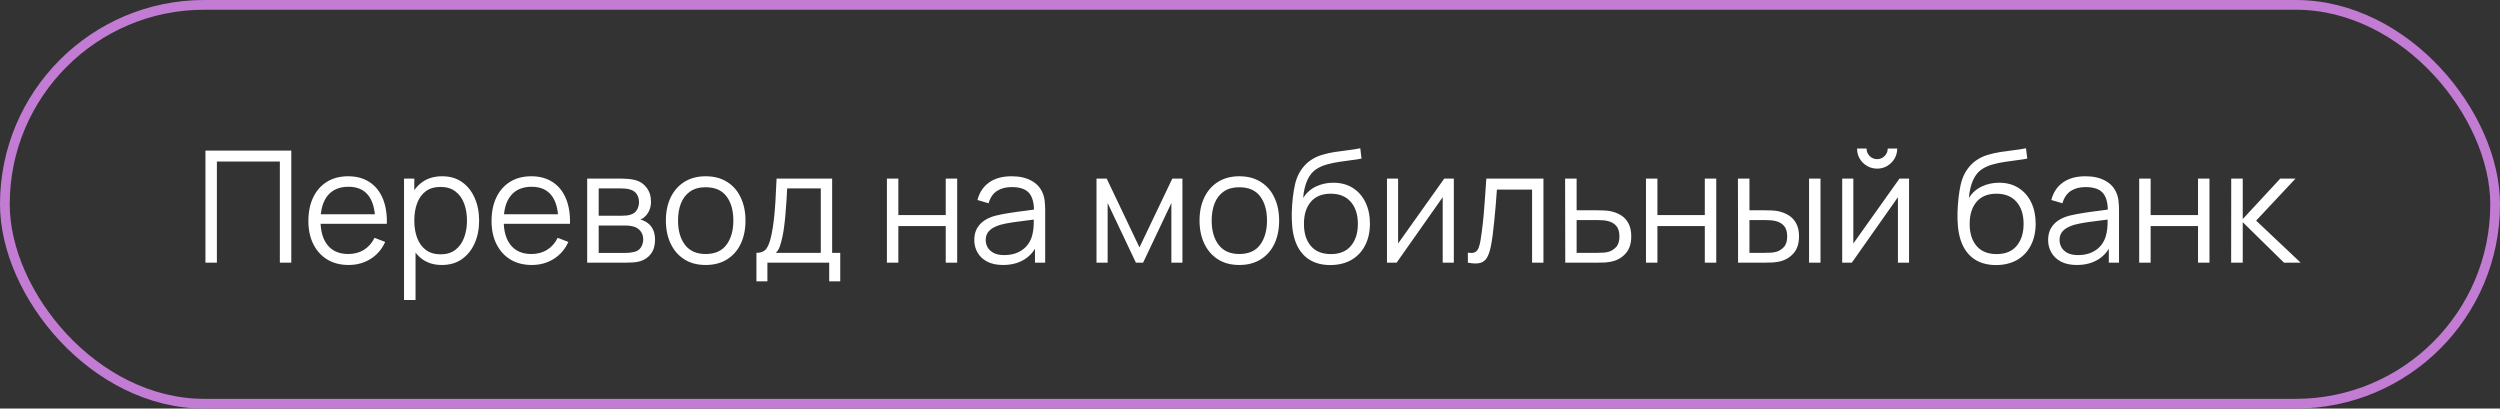
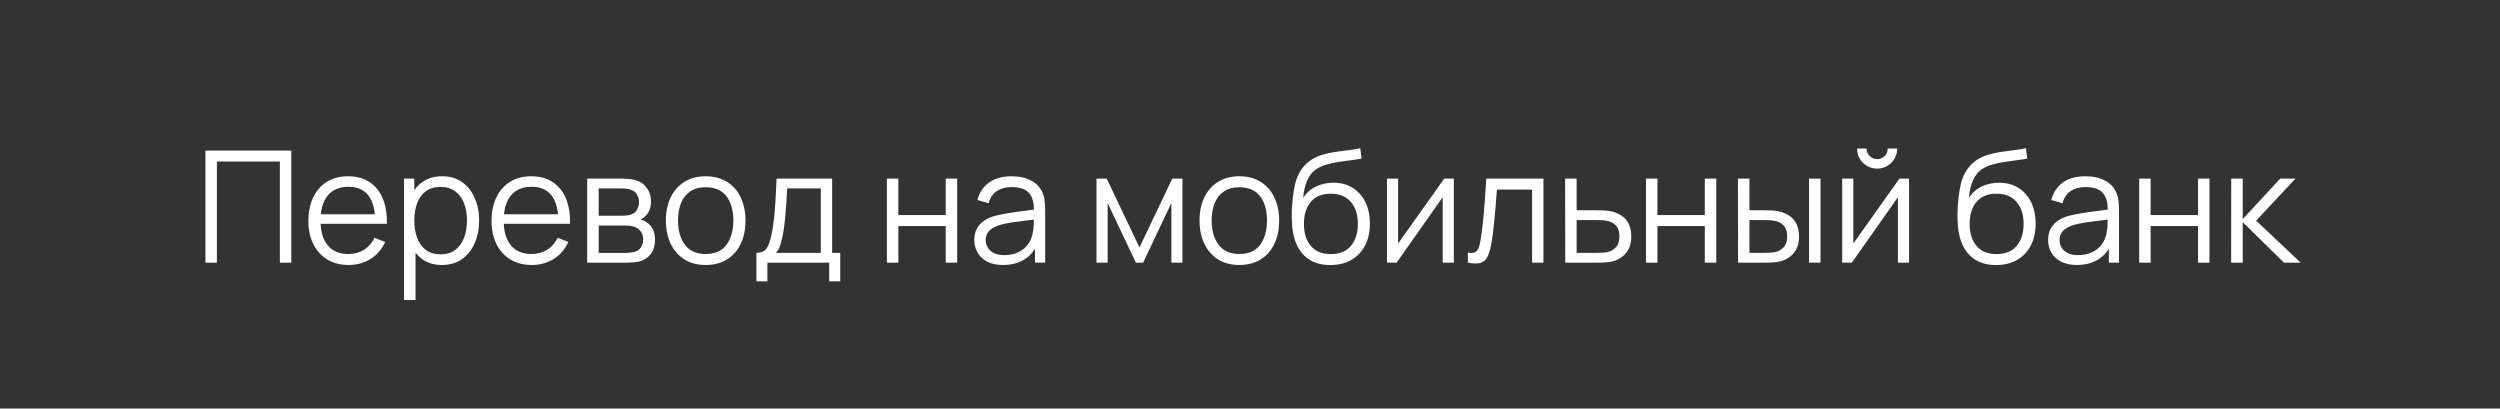
<svg xmlns="http://www.w3.org/2000/svg" width="257" height="42" viewBox="0 0 257 42" fill="none">
  <rect x="0" y="0" width="257" height="42" fill="#333333" stroke="none" />
-   <rect x="0.5" y="0.5" width="256" height="41" rx="20.5" stroke="#C27CD3" />
  <path d="M21.12 27V15.48H29.944V27H28.768V16.608H22.296V27H21.12ZM35.839 27.24C34.996 27.24 34.265 27.053 33.647 26.68C33.033 26.307 32.556 25.781 32.215 25.104C31.873 24.427 31.703 23.632 31.703 22.72C31.703 21.776 31.87 20.96 32.206 20.272C32.542 19.584 33.014 19.053 33.623 18.68C34.236 18.307 34.959 18.12 35.791 18.12C36.644 18.12 37.372 18.317 37.974 18.712C38.577 19.101 39.033 19.661 39.343 20.392C39.652 21.123 39.793 21.995 39.767 23.008H38.566V22.592C38.545 21.472 38.303 20.627 37.839 20.056C37.38 19.485 36.708 19.2 35.822 19.2C34.895 19.2 34.182 19.501 33.687 20.104C33.196 20.707 32.95 21.565 32.95 22.68C32.95 23.768 33.196 24.613 33.687 25.216C34.182 25.813 34.884 26.112 35.791 26.112C36.409 26.112 36.948 25.971 37.407 25.688C37.87 25.4 38.236 24.987 38.502 24.448L39.599 24.872C39.257 25.624 38.753 26.208 38.087 26.624C37.425 27.035 36.676 27.24 35.839 27.24ZM32.535 23.008V22.024H39.135V23.008H32.535ZM45.422 27.24C44.627 27.24 43.955 27.04 43.406 26.64C42.856 26.235 42.441 25.688 42.158 25C41.875 24.307 41.734 23.531 41.734 22.672C41.734 21.797 41.875 21.019 42.158 20.336C42.446 19.648 42.867 19.107 43.422 18.712C43.977 18.317 44.659 18.12 45.47 18.12C46.259 18.12 46.937 18.32 47.502 18.72C48.067 19.12 48.499 19.664 48.798 20.352C49.102 21.04 49.254 21.813 49.254 22.672C49.254 23.536 49.102 24.312 48.798 25C48.494 25.688 48.056 26.235 47.486 26.64C46.915 27.04 46.227 27.24 45.422 27.24ZM41.534 30.84V18.36H42.59V24.864H42.718V30.84H41.534ZM45.302 26.144C45.904 26.144 46.406 25.992 46.806 25.688C47.206 25.384 47.505 24.971 47.702 24.448C47.904 23.92 48.006 23.328 48.006 22.672C48.006 22.021 47.907 21.435 47.71 20.912C47.513 20.389 47.211 19.976 46.806 19.672C46.406 19.368 45.897 19.216 45.278 19.216C44.675 19.216 44.174 19.363 43.774 19.656C43.379 19.949 43.083 20.357 42.886 20.88C42.688 21.397 42.59 21.995 42.59 22.672C42.59 23.339 42.688 23.936 42.886 24.464C43.083 24.987 43.382 25.397 43.782 25.696C44.182 25.995 44.688 26.144 45.302 26.144ZM54.667 27.24C53.824 27.24 53.093 27.053 52.475 26.68C51.861 26.307 51.384 25.781 51.043 25.104C50.701 24.427 50.531 23.632 50.531 22.72C50.531 21.776 50.699 20.96 51.035 20.272C51.371 19.584 51.843 19.053 52.451 18.68C53.064 18.307 53.787 18.12 54.619 18.12C55.472 18.12 56.2 18.317 56.803 18.712C57.405 19.101 57.861 19.661 58.171 20.392C58.48 21.123 58.621 21.995 58.595 23.008H57.395V22.592C57.373 21.472 57.131 20.627 56.667 20.056C56.208 19.485 55.536 19.2 54.651 19.2C53.723 19.2 53.011 19.501 52.515 20.104C52.024 20.707 51.779 21.565 51.779 22.68C51.779 23.768 52.024 24.613 52.515 25.216C53.011 25.813 53.712 26.112 54.619 26.112C55.237 26.112 55.776 25.971 56.235 25.688C56.699 25.4 57.064 24.987 57.331 24.448L58.427 24.872C58.085 25.624 57.581 26.208 56.915 26.624C56.253 27.035 55.504 27.24 54.667 27.24ZM51.363 23.008V22.024H57.963V23.008H51.363ZM60.362 27V18.36H63.922C64.103 18.36 64.322 18.371 64.578 18.392C64.839 18.413 65.082 18.453 65.306 18.512C65.791 18.64 66.181 18.901 66.474 19.296C66.773 19.691 66.922 20.165 66.922 20.72C66.922 21.029 66.874 21.307 66.778 21.552C66.687 21.792 66.557 22 66.386 22.176C66.306 22.267 66.218 22.347 66.122 22.416C66.026 22.48 65.933 22.533 65.842 22.576C66.013 22.608 66.197 22.683 66.394 22.8C66.703 22.981 66.938 23.227 67.098 23.536C67.258 23.84 67.338 24.211 67.338 24.648C67.338 25.24 67.197 25.723 66.914 26.096C66.631 26.469 66.253 26.725 65.778 26.864C65.565 26.923 65.333 26.96 65.082 26.976C64.837 26.992 64.605 27 64.386 27H60.362ZM61.546 26H64.33C64.442 26 64.583 25.992 64.754 25.976C64.925 25.955 65.077 25.928 65.21 25.896C65.525 25.816 65.754 25.656 65.898 25.416C66.047 25.171 66.122 24.904 66.122 24.616C66.122 24.237 66.01 23.928 65.786 23.688C65.567 23.443 65.274 23.293 64.906 23.24C64.783 23.213 64.655 23.197 64.522 23.192C64.389 23.187 64.269 23.184 64.162 23.184H61.546V26ZM61.546 22.176H63.962C64.101 22.176 64.255 22.168 64.426 22.152C64.602 22.131 64.754 22.096 64.882 22.048C65.159 21.952 65.362 21.787 65.49 21.552C65.623 21.317 65.69 21.061 65.69 20.784C65.69 20.48 65.618 20.213 65.474 19.984C65.335 19.755 65.125 19.595 64.842 19.504C64.65 19.435 64.442 19.395 64.218 19.384C63.999 19.373 63.861 19.368 63.802 19.368H61.546V22.176ZM72.54 27.24C71.682 27.24 70.948 27.045 70.341 26.656C69.733 26.267 69.266 25.728 68.941 25.04C68.615 24.352 68.453 23.563 68.453 22.672C68.453 21.765 68.618 20.971 68.948 20.288C69.279 19.605 69.749 19.075 70.356 18.696C70.97 18.312 71.698 18.12 72.54 18.12C73.404 18.12 74.141 18.315 74.749 18.704C75.362 19.088 75.829 19.624 76.148 20.312C76.474 20.995 76.636 21.781 76.636 22.672C76.636 23.579 76.474 24.376 76.148 25.064C75.823 25.747 75.354 26.28 74.74 26.664C74.127 27.048 73.394 27.24 72.54 27.24ZM72.54 26.112C73.501 26.112 74.215 25.795 74.684 25.16C75.154 24.52 75.388 23.691 75.388 22.672C75.388 21.627 75.151 20.795 74.677 20.176C74.207 19.557 73.495 19.248 72.54 19.248C71.895 19.248 71.362 19.395 70.941 19.688C70.525 19.976 70.213 20.379 70.004 20.896C69.802 21.408 69.701 22 69.701 22.672C69.701 23.712 69.941 24.547 70.421 25.176C70.9 25.8 71.607 26.112 72.54 26.112ZM77.761 28.92V25.992C78.252 25.992 78.604 25.835 78.817 25.52C79.031 25.2 79.204 24.691 79.337 23.992C79.428 23.539 79.503 23.051 79.561 22.528C79.62 22.005 79.671 21.408 79.713 20.736C79.756 20.059 79.796 19.267 79.833 18.36H85.545V25.992H86.377V28.92H85.241V27H78.889V28.92H77.761ZM79.753 25.992H84.377V19.368H80.921C80.905 19.773 80.881 20.203 80.849 20.656C80.823 21.109 80.788 21.563 80.745 22.016C80.708 22.469 80.663 22.896 80.609 23.296C80.561 23.691 80.503 24.037 80.433 24.336C80.353 24.72 80.265 25.048 80.169 25.32C80.079 25.592 79.94 25.816 79.753 25.992ZM91.174 27V18.36H92.35V22.112H97.222V18.36H98.398V27H97.222V23.24H92.35V27H91.174ZM103.108 27.24C102.457 27.24 101.91 27.123 101.468 26.888C101.03 26.653 100.702 26.341 100.484 25.952C100.265 25.563 100.156 25.139 100.156 24.68C100.156 24.211 100.249 23.811 100.436 23.48C100.628 23.144 100.886 22.869 101.212 22.656C101.542 22.443 101.924 22.28 102.356 22.168C102.793 22.061 103.276 21.968 103.804 21.888C104.337 21.803 104.857 21.731 105.364 21.672C105.876 21.608 106.324 21.547 106.708 21.488L106.292 21.744C106.308 20.891 106.142 20.259 105.796 19.848C105.449 19.437 104.846 19.232 103.988 19.232C103.396 19.232 102.894 19.365 102.484 19.632C102.078 19.899 101.793 20.32 101.628 20.896L100.484 20.56C100.681 19.787 101.078 19.187 101.676 18.76C102.273 18.333 103.049 18.12 104.004 18.12C104.793 18.12 105.462 18.269 106.012 18.568C106.566 18.861 106.958 19.288 107.188 19.848C107.294 20.099 107.364 20.379 107.396 20.688C107.428 20.997 107.444 21.312 107.444 21.632V27H106.396V24.832L106.7 24.96C106.406 25.701 105.95 26.267 105.332 26.656C104.713 27.045 103.972 27.24 103.108 27.24ZM103.244 26.224C103.793 26.224 104.273 26.125 104.684 25.928C105.094 25.731 105.425 25.461 105.676 25.12C105.926 24.773 106.089 24.384 106.164 23.952C106.228 23.675 106.262 23.371 106.268 23.04C106.273 22.704 106.276 22.453 106.276 22.288L106.724 22.52C106.324 22.573 105.889 22.627 105.42 22.68C104.956 22.733 104.497 22.795 104.044 22.864C103.596 22.933 103.19 23.016 102.828 23.112C102.582 23.181 102.345 23.28 102.116 23.408C101.886 23.531 101.697 23.696 101.548 23.904C101.404 24.112 101.332 24.371 101.332 24.68C101.332 24.931 101.393 25.173 101.516 25.408C101.644 25.643 101.846 25.837 102.124 25.992C102.406 26.147 102.78 26.224 103.244 26.224ZM112.721 27V18.36H113.769L117.137 25.432L120.513 18.36H121.553V27H120.417V20.872L117.513 27H116.769L113.865 20.872V27H112.721ZM127.4 27.24C126.541 27.24 125.808 27.045 125.2 26.656C124.592 26.267 124.125 25.728 123.8 25.04C123.475 24.352 123.312 23.563 123.312 22.672C123.312 21.765 123.477 20.971 123.808 20.288C124.139 19.605 124.608 19.075 125.216 18.696C125.829 18.312 126.557 18.12 127.4 18.12C128.264 18.12 129 18.315 129.608 18.704C130.221 19.088 130.688 19.624 131.008 20.312C131.333 20.995 131.496 21.781 131.496 22.672C131.496 23.579 131.333 24.376 131.008 25.064C130.683 25.747 130.213 26.28 129.6 26.664C128.987 27.048 128.253 27.24 127.4 27.24ZM127.4 26.112C128.36 26.112 129.075 25.795 129.544 25.16C130.013 24.52 130.248 23.691 130.248 22.672C130.248 21.627 130.011 20.795 129.536 20.176C129.067 19.557 128.355 19.248 127.4 19.248C126.755 19.248 126.221 19.395 125.8 19.688C125.384 19.976 125.072 20.379 124.864 20.896C124.661 21.408 124.56 22 124.56 22.672C124.56 23.712 124.8 24.547 125.28 25.176C125.76 25.8 126.467 26.112 127.4 26.112ZM136.725 27.248C135.919 27.243 135.229 27.067 134.653 26.72C134.077 26.373 133.629 25.856 133.309 25.168C132.994 24.48 132.823 23.621 132.797 22.592C132.781 22.139 132.791 21.645 132.829 21.112C132.866 20.573 132.925 20.061 133.005 19.576C133.085 19.091 133.181 18.696 133.293 18.392C133.431 17.997 133.629 17.629 133.885 17.288C134.146 16.941 134.447 16.659 134.789 16.44C135.119 16.216 135.493 16.043 135.909 15.92C136.33 15.792 136.767 15.693 137.221 15.624C137.679 15.555 138.133 15.493 138.581 15.44C139.034 15.387 139.453 15.32 139.837 15.24L139.965 16.304C139.671 16.363 139.325 16.416 138.925 16.464C138.525 16.512 138.106 16.571 137.669 16.64C137.231 16.704 136.813 16.792 136.413 16.904C136.013 17.016 135.671 17.163 135.389 17.344C134.957 17.605 134.623 18 134.389 18.528C134.159 19.056 134.018 19.661 133.965 20.344C134.295 19.827 134.733 19.437 135.277 19.176C135.826 18.915 136.421 18.784 137.061 18.784C137.839 18.784 138.509 18.963 139.069 19.32C139.634 19.677 140.069 20.173 140.373 20.808C140.677 21.443 140.829 22.171 140.829 22.992C140.829 23.851 140.661 24.6 140.325 25.24C139.994 25.88 139.522 26.376 138.909 26.728C138.295 27.075 137.567 27.248 136.725 27.248ZM136.813 26.12C137.719 26.12 138.407 25.837 138.877 25.272C139.351 24.707 139.589 23.955 139.589 23.016C139.589 22.056 139.343 21.299 138.853 20.744C138.367 20.189 137.682 19.912 136.797 19.912C135.911 19.912 135.231 20.189 134.757 20.744C134.282 21.299 134.045 22.056 134.045 23.016C134.045 23.976 134.282 24.733 134.757 25.288C135.231 25.843 135.917 26.12 136.813 26.12ZM149.453 18.36V27H148.309V20.272L143.573 27H142.581V18.36H143.725V25.032L148.469 18.36H149.453ZM150.898 27V25.968C151.218 26.027 151.461 26.013 151.626 25.928C151.797 25.837 151.922 25.688 152.002 25.48C152.082 25.267 152.149 25.003 152.202 24.688C152.287 24.165 152.365 23.589 152.434 22.96C152.503 22.331 152.565 21.637 152.618 20.88C152.677 20.117 152.735 19.277 152.794 18.36H158.666V27H157.498V19.488H153.882C153.845 20.053 153.802 20.616 153.754 21.176C153.706 21.736 153.655 22.275 153.602 22.792C153.554 23.304 153.501 23.776 153.442 24.208C153.383 24.64 153.322 25.013 153.258 25.328C153.162 25.803 153.034 26.181 152.874 26.464C152.719 26.747 152.487 26.933 152.178 27.024C151.869 27.115 151.442 27.107 150.898 27ZM160.909 27L160.893 18.36H162.077V21.616H164.101C164.352 21.616 164.597 21.621 164.837 21.632C165.083 21.643 165.299 21.664 165.485 21.696C165.912 21.776 166.291 21.917 166.621 22.12C166.957 22.323 167.219 22.603 167.405 22.96C167.597 23.317 167.693 23.765 167.693 24.304C167.693 25.045 167.501 25.629 167.117 26.056C166.739 26.483 166.259 26.76 165.677 26.888C165.459 26.936 165.221 26.968 164.965 26.984C164.709 26.995 164.456 27 164.205 27H160.909ZM162.077 25.992H164.157C164.339 25.992 164.541 25.987 164.765 25.976C164.989 25.965 165.187 25.936 165.357 25.888C165.64 25.808 165.896 25.648 166.125 25.408C166.36 25.163 166.477 24.795 166.477 24.304C166.477 23.819 166.365 23.453 166.141 23.208C165.917 22.957 165.619 22.792 165.245 22.712C165.08 22.675 164.901 22.651 164.709 22.64C164.517 22.629 164.333 22.624 164.157 22.624H162.077V25.992ZM169.206 27V18.36H170.382V22.112H175.254V18.36H176.43V27H175.254V23.24H170.382V27H169.206ZM178.675 27L178.659 18.36H179.843V21.616H181.347C181.598 21.616 181.843 21.621 182.083 21.632C182.323 21.643 182.539 21.664 182.731 21.696C183.158 21.781 183.536 21.925 183.867 22.128C184.198 22.331 184.459 22.611 184.651 22.968C184.843 23.32 184.939 23.765 184.939 24.304C184.939 25.045 184.747 25.629 184.363 26.056C183.979 26.483 183.496 26.76 182.915 26.888C182.696 26.936 182.459 26.968 182.203 26.984C181.947 26.995 181.696 27 181.451 27H178.675ZM179.843 25.992H181.403C181.579 25.992 181.779 25.987 182.003 25.976C182.227 25.965 182.424 25.936 182.595 25.888C182.883 25.808 183.142 25.648 183.371 25.408C183.606 25.163 183.723 24.795 183.723 24.304C183.723 23.819 183.611 23.453 183.387 23.208C183.163 22.957 182.864 22.792 182.491 22.712C182.32 22.675 182.139 22.651 181.947 22.64C181.76 22.629 181.579 22.624 181.403 22.624H179.843V25.992ZM185.971 27V18.36H187.147V27H185.971ZM192.97 17.336C192.591 17.336 192.244 17.243 191.93 17.056C191.615 16.869 191.364 16.621 191.178 16.312C190.996 15.997 190.906 15.651 190.906 15.272H191.882C191.882 15.571 191.988 15.827 192.202 16.04C192.415 16.253 192.671 16.36 192.97 16.36C193.274 16.36 193.53 16.253 193.738 16.04C193.951 15.827 194.058 15.571 194.058 15.272H195.034C195.034 15.651 194.94 15.997 194.754 16.312C194.572 16.621 194.324 16.869 194.01 17.056C193.695 17.243 193.348 17.336 192.97 17.336ZM196.25 18.36V27H195.106V20.272L190.37 27H189.378V18.36H190.522V25.032L195.266 18.36H196.25ZM205.162 27.248C204.357 27.243 203.666 27.067 203.09 26.72C202.514 26.373 202.066 25.856 201.746 25.168C201.431 24.48 201.261 23.621 201.234 22.592C201.218 22.139 201.229 21.645 201.266 21.112C201.303 20.573 201.362 20.061 201.442 19.576C201.522 19.091 201.618 18.696 201.73 18.392C201.869 17.997 202.066 17.629 202.322 17.288C202.583 16.941 202.885 16.659 203.226 16.44C203.557 16.216 203.93 16.043 204.346 15.92C204.767 15.792 205.205 15.693 205.658 15.624C206.117 15.555 206.57 15.493 207.018 15.44C207.471 15.387 207.89 15.32 208.274 15.24L208.402 16.304C208.109 16.363 207.762 16.416 207.362 16.464C206.962 16.512 206.543 16.571 206.106 16.64C205.669 16.704 205.25 16.792 204.85 16.904C204.45 17.016 204.109 17.163 203.826 17.344C203.394 17.605 203.061 18 202.826 18.528C202.597 19.056 202.455 19.661 202.402 20.344C202.733 19.827 203.17 19.437 203.714 19.176C204.263 18.915 204.858 18.784 205.498 18.784C206.277 18.784 206.946 18.963 207.506 19.32C208.071 19.677 208.506 20.173 208.81 20.808C209.114 21.443 209.266 22.171 209.266 22.992C209.266 23.851 209.098 24.6 208.762 25.24C208.431 25.88 207.959 26.376 207.346 26.728C206.733 27.075 206.005 27.248 205.162 27.248ZM205.25 26.12C206.157 26.12 206.845 25.837 207.314 25.272C207.789 24.707 208.026 23.955 208.026 23.016C208.026 22.056 207.781 21.299 207.29 20.744C206.805 20.189 206.119 19.912 205.234 19.912C204.349 19.912 203.669 20.189 203.194 20.744C202.719 21.299 202.482 22.056 202.482 23.016C202.482 23.976 202.719 24.733 203.194 25.288C203.669 25.843 204.354 26.12 205.25 26.12ZM213.498 27.24C212.848 27.24 212.301 27.123 211.858 26.888C211.421 26.653 211.093 26.341 210.874 25.952C210.656 25.563 210.546 25.139 210.546 24.68C210.546 24.211 210.64 23.811 210.826 23.48C211.018 23.144 211.277 22.869 211.602 22.656C211.933 22.443 212.314 22.28 212.746 22.168C213.184 22.061 213.666 21.968 214.194 21.888C214.728 21.803 215.248 21.731 215.754 21.672C216.266 21.608 216.714 21.547 217.098 21.488L216.682 21.744C216.698 20.891 216.533 20.259 216.186 19.848C215.84 19.437 215.237 19.232 214.378 19.232C213.786 19.232 213.285 19.365 212.874 19.632C212.469 19.899 212.184 20.32 212.018 20.896L210.874 20.56C211.072 19.787 211.469 19.187 212.066 18.76C212.664 18.333 213.44 18.12 214.394 18.12C215.184 18.12 215.853 18.269 216.402 18.568C216.957 18.861 217.349 19.288 217.578 19.848C217.685 20.099 217.754 20.379 217.786 20.688C217.818 20.997 217.834 21.312 217.834 21.632V27H216.786V24.832L217.09 24.96C216.797 25.701 216.341 26.267 215.722 26.656C215.104 27.045 214.362 27.24 213.498 27.24ZM213.634 26.224C214.184 26.224 214.664 26.125 215.074 25.928C215.485 25.731 215.816 25.461 216.066 25.12C216.317 24.773 216.48 24.384 216.554 23.952C216.618 23.675 216.653 23.371 216.658 23.04C216.664 22.704 216.666 22.453 216.666 22.288L217.114 22.52C216.714 22.573 216.28 22.627 215.81 22.68C215.346 22.733 214.888 22.795 214.434 22.864C213.986 22.933 213.581 23.016 213.218 23.112C212.973 23.181 212.736 23.28 212.506 23.408C212.277 23.531 212.088 23.696 211.938 23.904C211.794 24.112 211.722 24.371 211.722 24.68C211.722 24.931 211.784 25.173 211.906 25.408C212.034 25.643 212.237 25.837 212.514 25.992C212.797 26.147 213.17 26.224 213.634 26.224ZM219.909 27V18.36H221.085V22.112H225.957V18.36H227.133V27H225.957V23.24H221.085V27H219.909ZM229.362 27L229.37 18.36H230.554V22.52L234.41 18.36H235.978L231.93 22.68L236.506 27H234.794L230.554 22.84V27H229.362Z" fill="white" />
</svg>